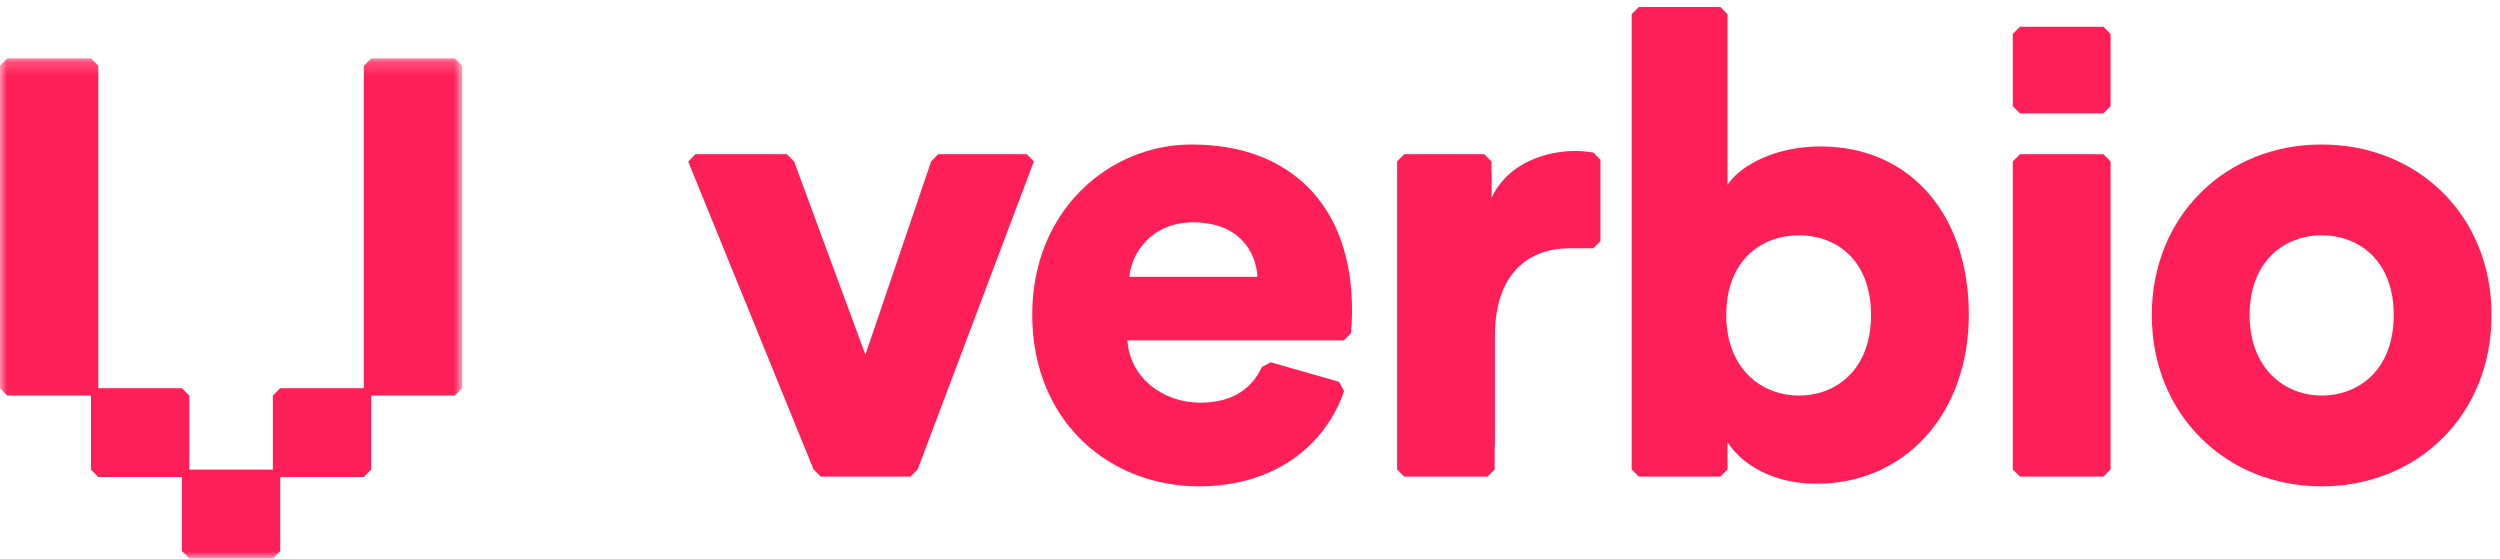
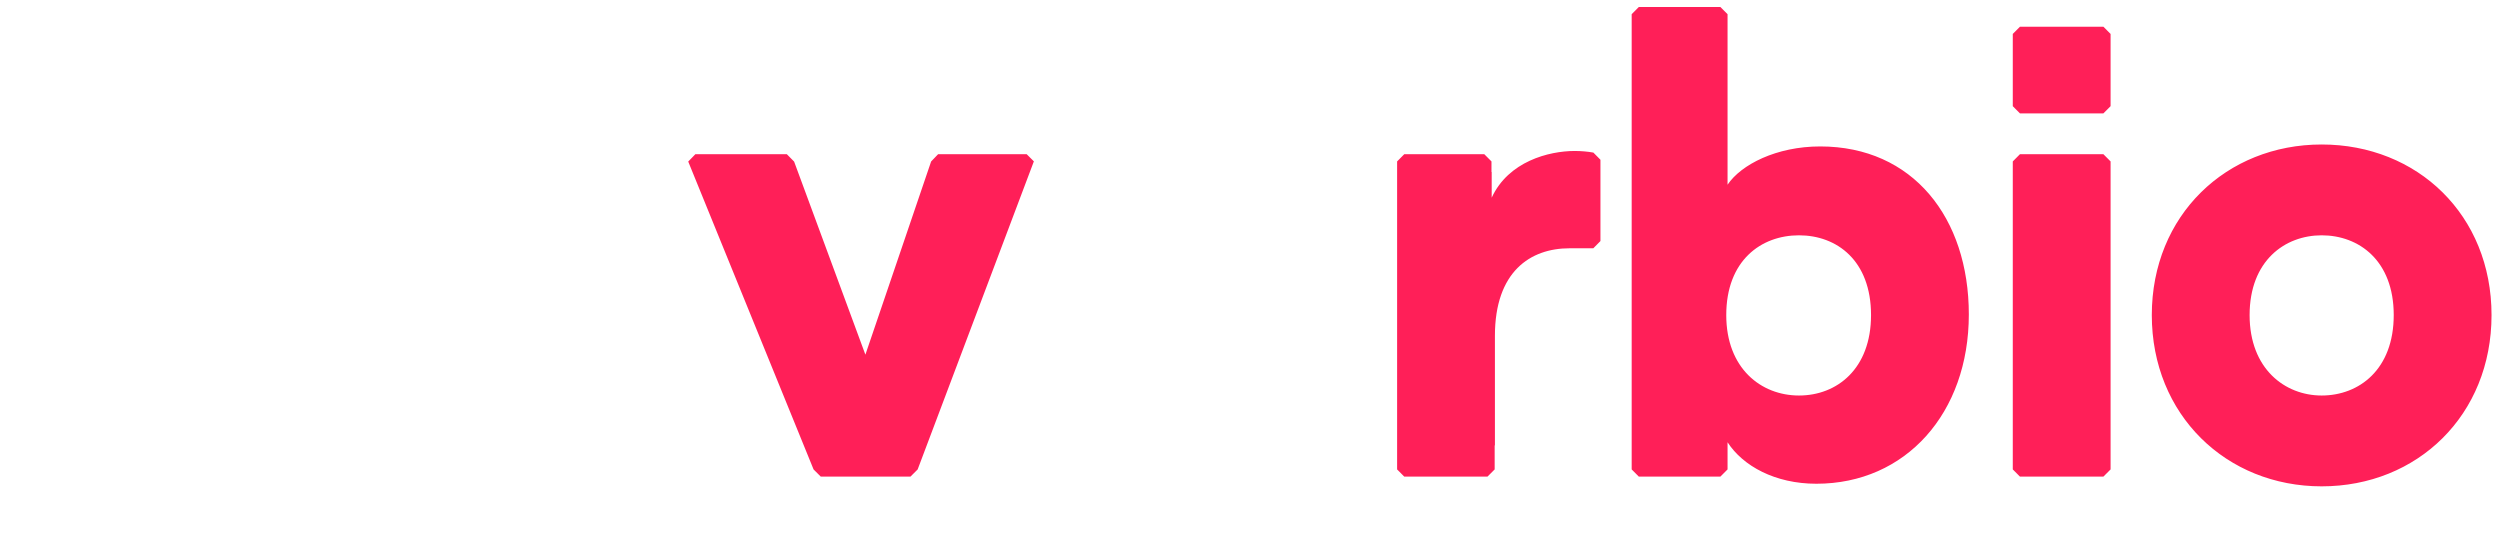
<svg xmlns="http://www.w3.org/2000/svg" xmlns:xlink="http://www.w3.org/1999/xlink" width="179px" height="40px" viewBox="0 0 179 40" version="1.1">
  <title>Group 11</title>
  <desc>Created with Sketch.</desc>
  <defs>
    <polygon id="path-1" points="0 0.197 33.09 0.197 33.09 36 0 36" />
  </defs>
  <g id="Page-1" stroke="none" stroke-width="1" fill="none" fill-rule="evenodd">
    <g id="Home-Desk" transform="translate(-208, -31)">
      <g id="Group-11" transform="translate(208, 31)">
        <g id="Group-10" transform="translate(0, 0.482)">
          <path d="M128.807,27.837 C126.088,27.837 123.6,25.887 123.6,22.078 C123.6,18.177 126.088,16.366 128.807,16.366 C131.524,16.366 133.966,18.177 133.966,22.078 C133.966,25.933 131.524,27.837 128.807,27.837 L128.807,27.837 Z M130.326,10.003 C127.194,10.003 124.66,11.303 123.693,12.744 L123.693,5.705 L123.693,5.705 L123.693,0.534 L123.179,0.018 L117.339,0.018 L116.828,0.534 L116.828,3.051 L116.828,5.705 L116.828,27.956 L116.828,32.127 L116.828,33.128 L117.339,33.643 L123.179,33.643 L123.693,33.128 L123.693,31.184 C124.791,32.879 127.093,34.154 130.05,34.154 C136.453,34.154 140.968,29.092 140.968,22.032 C140.968,15.112 136.96,10.003 130.326,10.003 L130.326,10.003 Z M144.627,1.432 L144.115,1.948 L144.115,7.12 L144.627,7.635 L150.604,7.635 L151.118,7.12 L151.118,1.948 L150.604,1.432 L144.627,1.432 Z M166.231,27.837 C163.606,27.837 161.072,25.933 161.072,22.078 C161.072,18.177 163.606,16.366 166.231,16.366 C168.904,16.366 171.391,18.177 171.391,22.078 C171.391,25.98 168.904,27.837 166.231,27.837 L166.231,27.837 Z M166.231,9.864 C159.413,9.864 154.069,14.926 154.069,22.078 C154.069,29.232 159.413,34.34 166.231,34.34 C173.096,34.34 178.394,29.232 178.394,22.078 C178.394,14.926 173.096,9.864 166.231,9.864 L166.231,9.864 Z M144.627,10.56 L144.115,11.076 L144.115,33.128 L144.627,33.643 L150.604,33.643 L151.118,33.128 L151.118,11.076 L150.604,10.56 L144.627,10.56 Z M73.511,10.56 L67.167,10.56 L66.668,11.081 L61.962,24.912 L56.859,11.088 L56.338,10.56 L49.787,10.56 L49.277,11.086 L58.252,33.13 L58.767,33.643 L65.189,33.643 L65.704,33.13 L74.025,11.072 L73.511,10.56 Z M112.748,10.328 C110.906,10.328 108.003,11.072 106.805,13.672 L106.805,11.832 L106.79,11.832 L106.79,11.076 L106.276,10.56 L100.544,10.56 L100.033,11.076 L100.033,11.832 L100.033,16.248 L100.033,27.956 L100.033,31.41 L100.033,33.128 L100.544,33.643 L106.504,33.643 L107.018,33.128 L107.018,31.41 L107.036,31.41 L107.036,23.565 C107.036,18.967 109.569,17.295 112.379,17.295 L114.081,17.295 L114.592,16.777 L114.592,10.956 L114.085,10.443 C113.688,10.371 113.218,10.328 112.748,10.328 L112.748,10.328 Z" id="Fill-3" fill="#FF1F58" />
          <g id="Group-7" transform="translate(0, 3.5)">
            <mask id="mask-2" fill="white">
              <use xlink:href="#path-1" />
            </mask>
            <g id="Clip-6" />
-             <polygon id="Fill-5" fill="#FF1F58" mask="url(#mask-2)" points="32.566 0.197 26.579 0.197 26.051 0.726 26.051 23.811 20.065 23.811 19.536 24.34 19.536 29.642 19.536 29.641 13.553 29.641 13.553 24.34 13.026 23.811 7.038 23.811 7.038 0.726 6.511 0.197 0.524 0.197 0 0.726 0 23.811 0.524 24.34 6.515 24.34 6.515 29.642 7.038 30.17 13.026 30.17 13.026 30.169 13.026 30.17 13.026 35.472 13.55 36 19.536 36 20.064 35.472 20.064 30.17 20.065 30.17 26.051 30.17 26.575 29.642 26.575 24.34 32.566 24.34 33.09 23.811 33.09 0.726" />
          </g>
-           <path d="M80.864,19.339 C81.002,17.62 82.477,15.437 85.425,15.437 C88.743,15.437 89.94,17.573 90.032,19.339 L80.864,19.339 Z M96.732,23.375 C96.77,22.942 96.805,22.307 96.805,21.707 C96.805,14.276 92.428,9.864 85.333,9.864 C79.39,9.864 73.908,14.601 73.908,22.032 C73.908,29.788 79.528,34.34 85.84,34.34 C91.396,34.34 94.968,31.277 96.234,27.513 L95.872,26.853 L90.98,25.455 L90.346,25.803 C89.629,27.349 88.238,28.349 85.933,28.349 C83.214,28.349 80.864,26.491 80.726,23.89 L96.223,23.89 L96.732,23.375 Z" id="Fill-8" fill="#FF1F58" />
        </g>
      </g>
    </g>
  </g>
</svg>